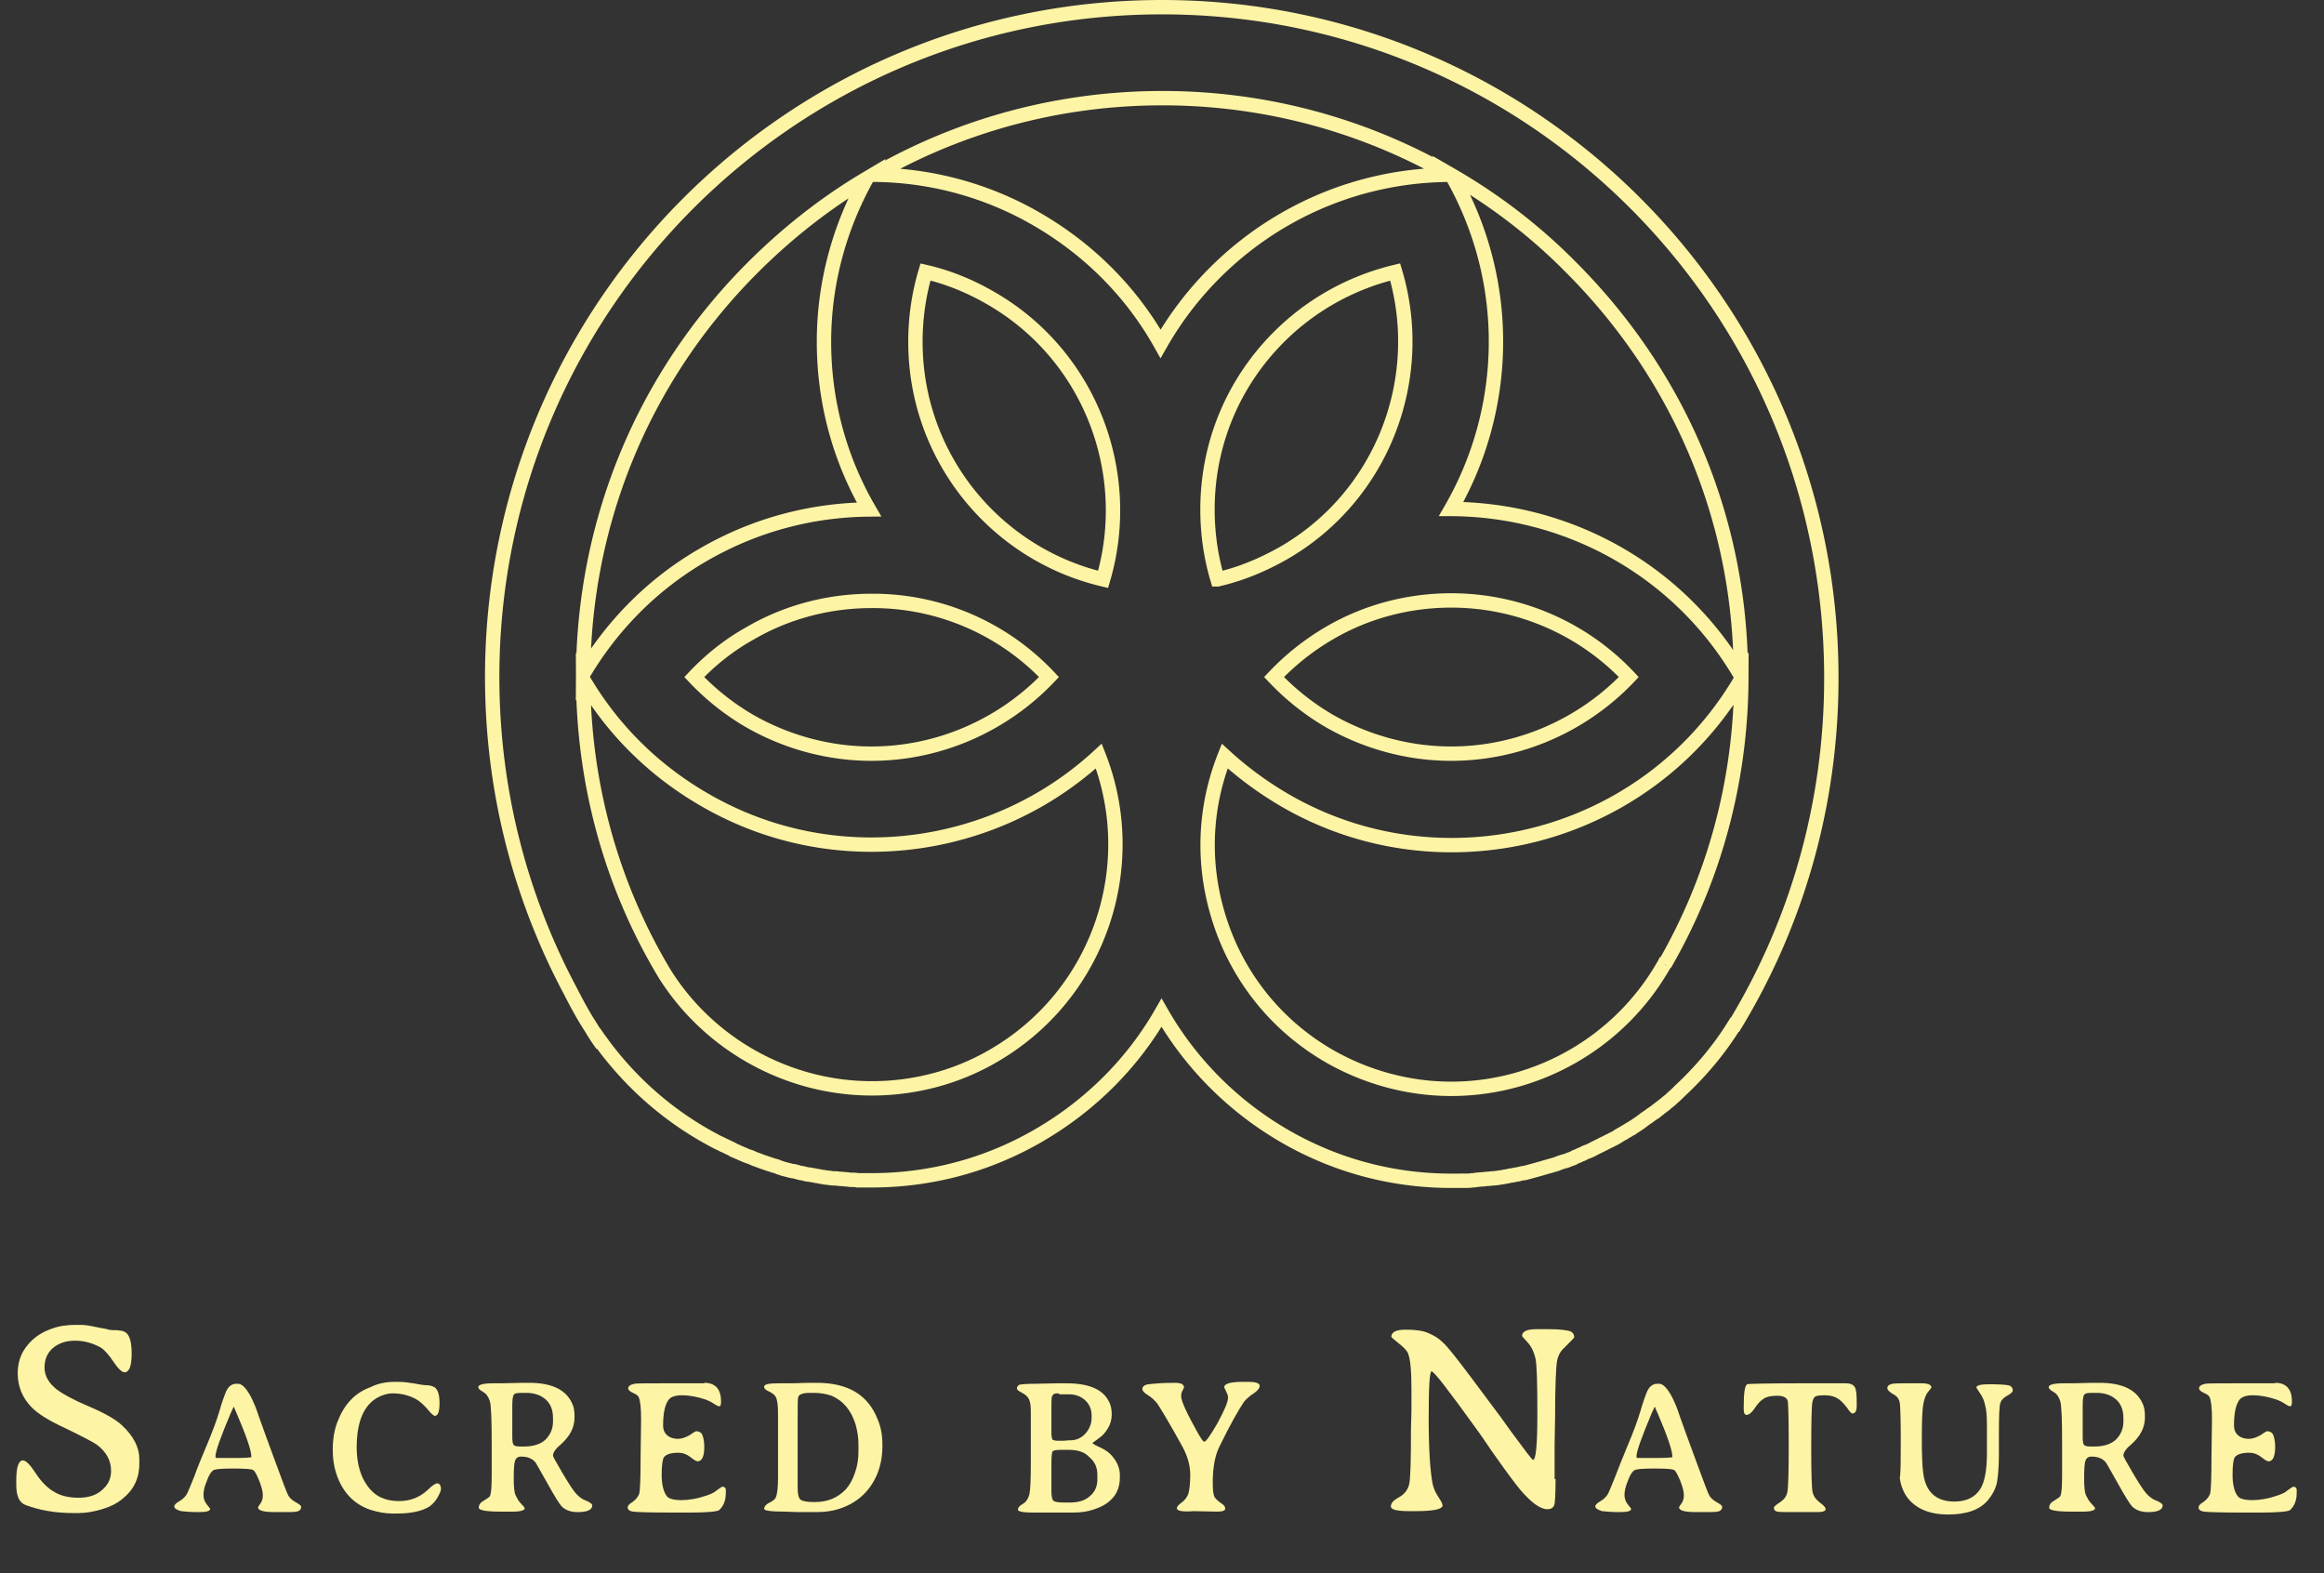
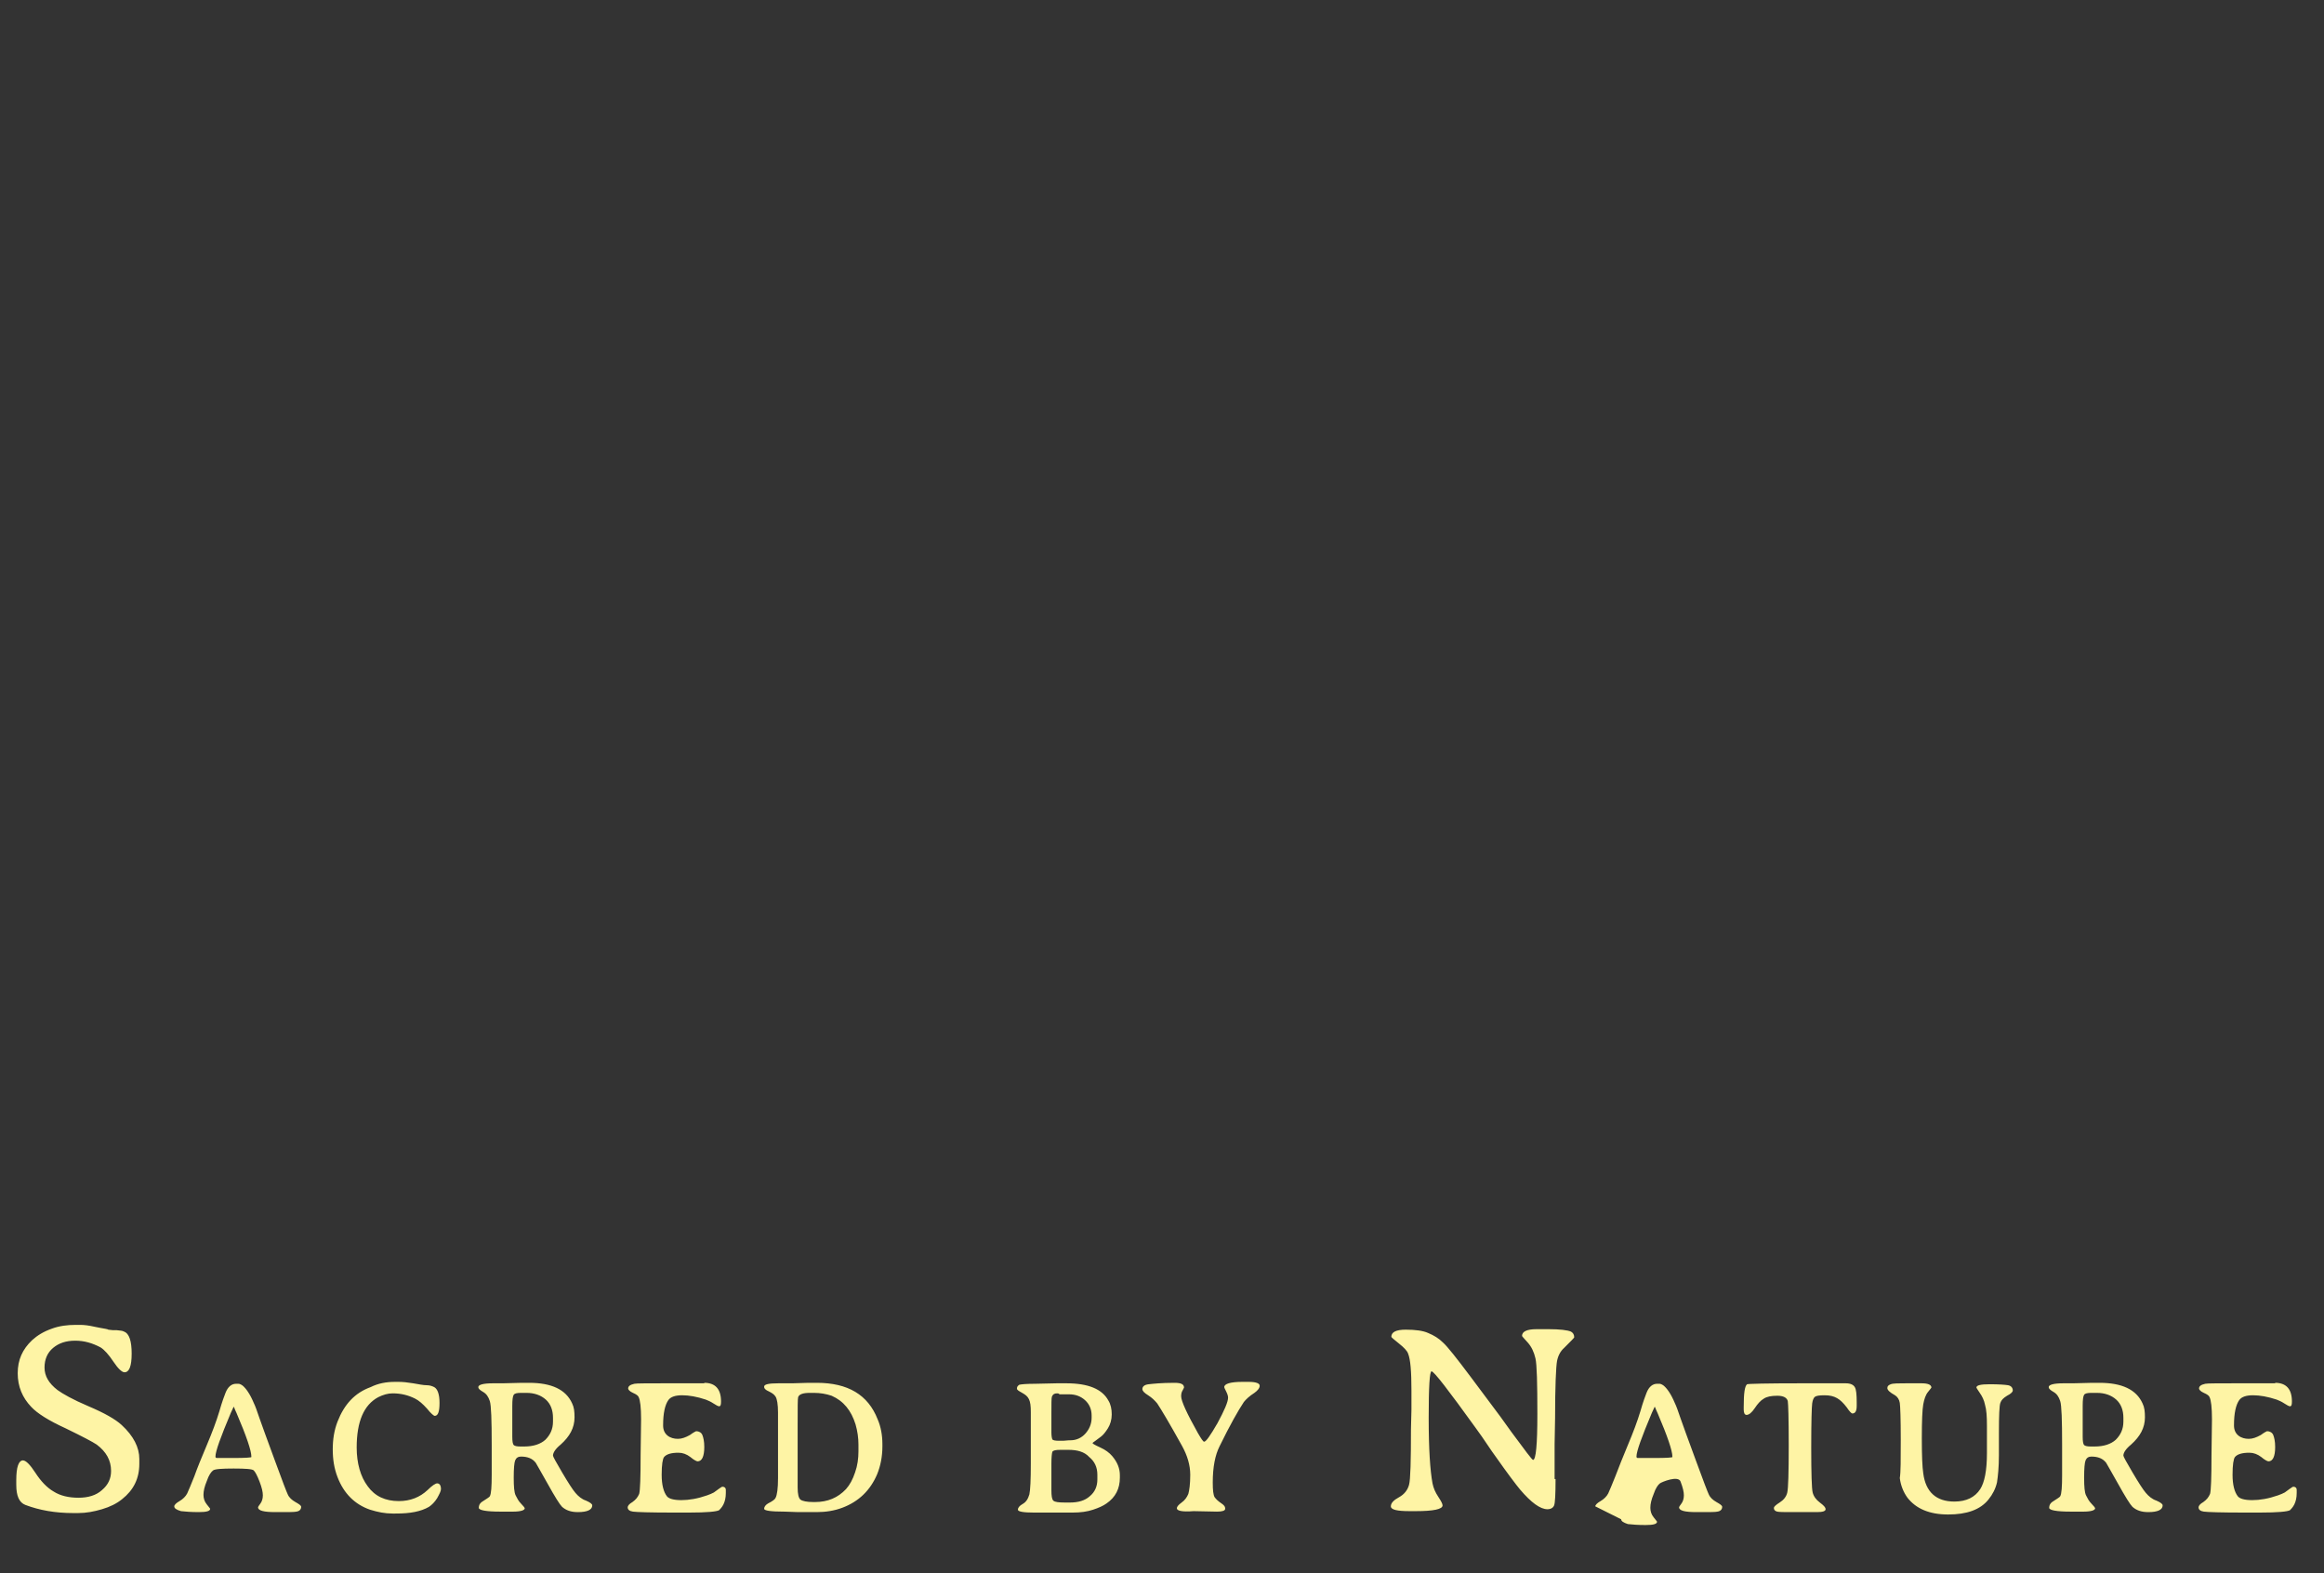
<svg xmlns="http://www.w3.org/2000/svg" version="1.1" id="Layer_1" x="0" y="0" viewBox="0 0 485.4 328.6" xml:space="preserve">
  <rect x="0" y="0" width="485.4" height="328.6" fill="#333333" stroke="none" />
  <style>.st0{fill:#fef4a5}</style>
-   <path class="st0" d="M15.7 280c-1.9 0-3.4.5-4.6 1.5-1.2 1-1.8 2.4-1.8 4.1 0 1.8.9 3.3 2.7 4.7 1.1.8 3.2 2 6.5 3.4s5.6 2.7 6.9 3.9c2.5 2.3 3.7 4.7 3.7 7.1v1c0 3.1-1.2 5.5-3.6 7.4-1.1.9-2.5 1.6-4.2 2.1-1.7.5-3.3.8-5 .8h-1c-3.8 0-7.1-.6-10-1.7-1.3-.5-1.9-1.9-1.9-4.2v-1c0-2.7.5-4.1 1.4-4.1.6 0 1.5.9 2.6 2.6 1.1 1.7 2.4 3.1 3.8 3.9 1.4.9 3.2 1.3 5.2 1.3s3.7-.5 4.9-1.6c1.3-1.1 1.9-2.4 1.9-4 0-2.2-1-4-3-5.5-.9-.6-3-1.7-6.5-3.4-3.5-1.6-5.9-3.1-7.2-4.5-1.8-1.9-2.8-4.2-2.8-7s1-5 3-6.9c1.1-1 2.4-1.8 4.1-2.4 1.6-.6 3.3-.8 5-.8h1c.7 0 1.7.1 3 .4l1 .2c1.1.2 1.8.3 1.8.4l.9.1h.8c.8.1 1.3.1 1.6.3 1.1.4 1.6 2 1.6 4.6 0 2.6-.5 3.9-1.5 3.9-.5 0-1.3-.7-2.3-2.2-1-1.5-1.9-2.5-2.7-3-1.7-.9-3.4-1.4-5.3-1.4zM36.4 314.6c0-.3.4-.7 1.1-1.1s1.3-1 1.6-1.6c.3-.7.8-1.8 1.5-3.6.6-1.7 1.5-3.9 2.6-6.5s2-5 2.6-7c.6-2.1 1.1-3.4 1.3-3.9.5-1.3 1.3-1.9 2.2-1.9h.5c.2 0 .5.1.9.4.7.6 1.5 1.7 2.3 3.6.3.6.7 1.7 1.2 3.2.5 1.5 1.6 4.4 3.2 8.8s2.5 6.7 2.7 7.1c.3.7.9 1.2 1.6 1.6s1.2.7 1.2 1c0 .5-.3.9-1 1-.4.1-1.5.1-3.3.1h-1.1c-2.4 0-3.6-.3-3.6-1 0-.1.2-.4.5-.8s.5-1 .5-1.7-.2-1.6-.7-2.9-.9-2-1.2-2.3c-.3-.3-1.7-.4-4.2-.4s-3.9.1-4.3.4c-.4.3-.9 1-1.3 2.2-.5 1.2-.7 2.1-.7 2.9 0 .7.2 1.4.7 2s.7.9.7.9c0 .5-.8.7-2.4.7s-2.8-.1-3.7-.2c-1-.3-1.4-.6-1.4-1zm16.1-10.3v-.1c0-1.2-1-4.2-3.1-9.1-.4-.8-.5-1.3-.6-1.3l-.6 1.3c-2.1 5-3.2 8-3.2 9.1 0 .2.1.3.3.3h3.5c2.5 0 3.7-.1 3.7-.2zM82.5 288.6h.7c.9 0 1.9.1 3.1.3 1.2.2 2.1.4 2.8.4.7 0 1.2.2 1.6.4.7.4 1.1 1.5 1.1 3.3 0 1.8-.3 2.7-1 2.7-.2 0-.8-.5-1.6-1.5-.9-1-1.7-1.7-2.5-2.1-1.4-.7-2.9-1.1-4.7-1.1-1 0-2 .3-3 .8-3 1.6-4.5 5.1-4.5 10.5 0 3.3.8 6.1 2.3 8.1 1.5 2.1 3.7 3.1 6.5 3.1 2.4 0 4.4-.8 6-2.3 1-1 1.7-1.4 2-1.4.5 0 .8.4.8 1.2 0 .4-.3 1-.8 1.9-.5.8-1.1 1.4-1.7 1.8-1.7 1-4 1.4-6.8 1.4H82c-1.6 0-3.1-.3-4.7-.8-3.2-1.1-5.5-3.4-6.8-6.8-.7-1.8-1-3.7-1-5.8 0-2.1.3-4 1-5.8 1.4-3.6 3.6-6 6.9-7.2 1.6-.8 3.3-1.1 5.1-1.1zM110.5 288.8c4.7 0 7.7 1.4 9 4.3.4.8.5 1.7.5 2.9 0 2.2-1 4-2.9 5.7-1.1.9-1.6 1.7-1.6 2.3 0 .2.6 1.3 1.9 3.5 1.3 2.2 2.2 3.6 2.8 4.3.6.7 1.3 1.3 2.2 1.6.9.4 1.3.7 1.3 1 0 .9-1 1.4-3 1.4-1.5 0-2.5-.4-3.3-1.1-.5-.5-1.5-2.1-3-4.8s-2.4-4.2-2.5-4.4c-.7-.9-1.7-1.3-3.1-1.3-.6 0-1 .3-1.2.8-.2.5-.3 1.7-.3 3.6s.1 3.1.4 3.7c.3.6.6 1.2 1.1 1.7.5.5.8.9.8 1 0 .4-.8.7-2.5.7H104.5c-3 0-4.5-.3-4.5-.8s.2-.9.6-1.2c1.1-.7 1.7-1.1 1.7-1.2.3-.5.4-2 .4-4.5v-2.8-3.4c0-5.2-.1-8.3-.4-9.2s-.7-1.5-1.4-1.9c-.7-.4-1-.7-1-1 0-.5 1-.8 3.1-.8h2l4-.1h1.5zm-3.5 4.8v6.5c0 .9.1 1.5.3 1.7s.7.3 1.4.3h.8c1.9 0 3.4-.5 4.4-1.4 1-1 1.6-2.2 1.6-3.8v-.8c0-1.6-.5-2.9-1.5-3.8-1-.9-2.4-1.4-4-1.4h-1.2c-.8 0-1.3.1-1.5.4s-.3 1-.3 2.3zM147.1 288.8c2.3 0 3.5 1.3 3.5 3.9 0 .7-.1 1-.4 1-.2 0-.6-.2-1.2-.6s-1.1-.6-1.6-.8c-1.8-.6-3.5-.9-4.9-.9s-2.4.3-2.9 1c-.7 1-1.1 2.7-1.1 5.3 0 .9.3 1.6.9 2.1.6.5 1.4.7 2.2.7.8 0 1.6-.3 2.5-.8.8-.6 1.3-.8 1.3-.8.6 0 1.1.3 1.3.8s.4 1.3.4 2.5c0 2-.5 3-1.4 3-.2 0-.8-.3-1.5-.9-.8-.6-1.6-.9-2.5-.9-1.5 0-2.5.3-3 .9-.3.4-.5 1.6-.5 3.7s.4 3.6 1.1 4.5c.4.5 1.4.8 3 .8s3.4-.3 5.4-1c.6-.2 1-.4 1.4-.6.3-.2.7-.5 1.1-.8.4-.3.6-.4.7-.4.4 0 .7.2.7.7v.6c0 1-.2 1.8-.5 2.4-.3.6-.7 1-.9 1.2-.5.3-2.6.5-6.3.5h-3.3c-4.9 0-7.7-.1-8.4-.2-.7-.1-1.1-.4-1.1-.9 0-.3.3-.7 1-1.1.7-.5 1.1-1 1.4-1.7.2-.7.3-3.4.3-8l.1-7.6c0-2.5-.2-4-.5-4.6-.1-.3-.5-.6-1.2-.9s-1-.7-1-.9c0-.5.4-.8 1.3-1 .3-.1 3.1-.1 8.2-.1H147.1zM169.6 288.8h1c6.5 0 10.7 2.5 12.7 7.6.7 1.6 1 3.4 1 5.2v.5c0 2.1-.4 4.1-1.1 5.8-1.4 3.3-3.8 5.7-7.3 7-1.6.6-3.4.9-5.3.9h-3.9l-2.8-.1c-2.9 0-4.3-.2-4.3-.6s.3-.8.8-1.1c1-.5 1.5-.9 1.6-1.2.3-.6.5-1.9.5-4.1V295c0-1.7-.2-2.8-.5-3.3s-.8-.8-1.4-1.1c-.7-.3-1-.6-1-1 0-.5 1-.7 3-.7h2.9c2.5-.1 4-.1 4.1-.1zm.4 2.1h-.9c-1.4 0-2.2.3-2.4.9-.1.3-.1 2.2-.1 5.7V310.7c0 1.3.2 2.2.6 2.5.4.3 1.3.5 2.7.5h.3c2.7 0 4.8-.9 6.5-2.7.8-.9 1.4-2 1.9-3.5.5-1.4.7-2.9.7-4.4v-1.4c0-1.4-.2-2.8-.6-4.2-.9-2.9-2.5-4.9-5-6-1.2-.4-2.4-.6-3.7-.6zM222.7 288.9c4.6 0 7.5 1.2 8.8 3.6.5.8.7 1.8.7 2.9s-.3 2.1-.8 2.9-1 1.4-1.4 1.7l-1.2.9c-.4.3-.6.4-.6.5s.5.4 1.6.9 1.9 1.1 2.5 1.8c1.1 1.3 1.6 2.6 1.6 4v.5c0 2.3-.9 4.1-2.8 5.4-.7.5-1.6.9-2.8 1.3-1.2.4-2.6.6-4.3.6h-8c-2.2 0-3.4-.2-3.4-.6s.3-.8 1-1.2 1.1-1 1.4-2c.2-.9.3-3.1.3-6.4v-8.4-2.4c0-1.3-.1-2.1-.4-2.7s-.7-.9-1.4-1.3-1.1-.6-1.1-.9c0-.4.2-.6.5-.8.4-.1 1.5-.2 3.3-.2l4.5-.1h2zm.5 13.9h-1.7c-1 0-1.5.1-1.7.4-.1.3-.2 1.1-.2 2.5v5.5c0 1.2.1 1.9.4 2.2.3.3 1.1.4 2.4.4h1.1c1.7 0 3.1-.4 4.1-1.3 1.1-.9 1.6-2.1 1.6-3.5v-1c0-1.6-.6-2.8-1.7-3.7-1-1.1-2.5-1.5-4.3-1.5zm-2.4-11.8c-.6 0-.9.2-1.1.7-.1.3-.1 1.5-.1 3.7v3.7c0 .8.1 1.3.2 1.5s.6.3 1.3.3h1l1.2-.1h.3c1.2 0 2.3-.5 3.1-1.4.8-.9 1.3-2 1.3-3.3v-.5c0-1.3-.5-2.4-1.4-3.2-.9-.8-2-1.2-3.3-1.2h-2c-.2-.2-.3-.2-.5-.2zM245.8 315c0-.3.3-.7 1-1.2s1.1-1.1 1.4-1.8c.2-.7.4-2 .4-4s-.6-4-1.7-6c-2.6-4.7-4.4-7.7-5.2-8.9-.5-.6-1.1-1.2-1.9-1.7s-1.2-.9-1.2-1.3c0-.5.4-.9 1.3-1s2.6-.3 5.4-.3c1.4 0 2 .3 2 1l-.3.6c-.2.3-.3.7-.3 1.2 0 1 1.2 3.6 3.5 7.7.7 1.2 1.1 1.8 1.3 1.8.4 0 1.3-1.3 2.8-3.9 1.4-2.6 2.2-4.4 2.2-5.3 0-.3-.1-.7-.4-1.3-.3-.6-.4-.8-.4-.9 0-.7 1.3-1.1 3.8-1.1h1.3c1.5 0 2.3.3 2.3.8s-.4 1-1.1 1.5c-1.1.7-1.8 1.4-2.2 1.9-1.2 1.8-2.9 4.8-5.1 9.3-.9 1.8-1.4 4.3-1.4 7.5 0 1.6.1 2.6.4 3.1.3.4.7.8 1.3 1.2.6.4.9.7.9 1.2 0 .4-.6.6-1.7.6l-4.9-.1c-2.5.2-3.5-.1-3.5-.6zM324.9 308.9c0 3.2-.1 5-.3 5.5-.2.5-.7.8-1.4.8-1.5 0-3.4-1.4-5.7-4.1l-.8-1c-1.7-2.2-3.4-4.6-5.1-7-1.6-2.4-2.8-4.1-3.4-4.9-5.7-7.9-8.7-11.8-9.2-11.8-.4 0-.6 3.2-.6 9.7s.3 11 .8 13.7c.2 1 .6 1.9 1.2 2.8.6.9.9 1.5.9 1.8 0 .8-1.9 1.2-5.6 1.2h-1.3c-2.6 0-3.9-.3-3.9-1s.6-1.3 1.7-1.9c1.1-.6 1.8-1.5 2.1-2.6.3-1.1.4-5 .4-11.6l.1-4.1v-4c0-3.9-.2-6.5-.7-7.7-.2-.6-.9-1.3-1.9-2.1s-1.6-1.3-1.6-1.4c0-1 1-1.5 3-1.5s3.6.2 4.7.7c1.2.5 2.2 1.1 3.1 2 .9.8 2.8 3.2 5.8 7.2s5 6.7 6.2 8.3l2.3 3.2c2.8 3.8 4.3 5.8 4.5 5.8.6 0 .9-3.2.9-9.6 0-6.4-.1-10.3-.4-11.6s-.8-2.4-1.6-3.3c-.8-.9-1.2-1.3-1.2-1.4 0-.9 1-1.4 3-1.4h2.6c2.3 0 3.9.2 4.6.5.4.2.7.6.7 1.2 0 .1-.7.8-2.1 2.2-.8.7-1.3 1.7-1.5 2.8-.2 1.1-.4 5.1-.4 11.9l-.1 5.4v7.3zM333.2 314.6c0-.3.4-.7 1.1-1.1.7-.4 1.3-1 1.6-1.6.3-.7.8-1.8 1.5-3.6s1.5-3.9 2.6-6.5 2-5 2.6-7c.6-2.1 1.1-3.4 1.3-3.9.5-1.3 1.3-1.9 2.2-1.9h.5c.2 0 .5.1.9.4.7.6 1.5 1.7 2.3 3.6.3.6.7 1.7 1.2 3.2.5 1.5 1.6 4.4 3.2 8.8s2.5 6.7 2.7 7.1c.3.7.9 1.2 1.6 1.6s1.2.7 1.2 1c0 .5-.3.9-1 1-.4.1-1.5.1-3.3.1h-1.1c-2.4 0-3.6-.3-3.6-1 0-.1.2-.4.5-.8s.5-1 .5-1.7-.2-1.6-.7-2.9c-.5-1.2-.9-2-1.2-2.3-.3-.3-1.7-.4-4.2-.4s-3.9.1-4.3.4-.9 1-1.3 2.2c-.5 1.2-.7 2.1-.7 2.9 0 .7.2 1.4.7 2s.7.9.7.9c0 .5-.8.7-2.4.7s-2.8-.1-3.7-.2c-.9-.3-1.4-.6-1.4-1zm16.1-10.3v-.1c0-1.2-1-4.2-3.1-9.1-.4-.8-.5-1.3-.6-1.3l-.6 1.3c-2.1 5-3.2 8-3.2 9.1 0 .2.1.3.3.3h3.5c2.6 0 3.7-.1 3.7-.2zM387.8 293v.6c0 1.1-.3 1.6-.9 1.6-.2 0-.6-.4-1.2-1.3-.7-.9-1.3-1.5-2-1.9-.7-.4-1.5-.6-2.6-.6s-1.7.1-2 .3c-.3.2-.5.7-.6 1.4-.1.7-.2 3.8-.2 9.2s.1 8.6.3 9.4c.2.8.7 1.5 1.5 2.1.8.6 1.2 1 1.2 1.4s-.6.6-1.8.6H374.3c-1.6 0-2.7 0-3.1-.1-.4-.1-.7-.3-.7-.8 0-.2.4-.6 1.2-1.1.8-.5 1.4-1.2 1.6-2.1.2-.9.3-4.1.3-9.8s-.1-8.7-.2-9.3c-.2-.7-.9-1.1-2.2-1.1s-2.2.2-2.8.6c-.7.4-1.3 1.1-1.9 2-.6.9-1.2 1.4-1.7 1.4-.4 0-.6-.4-.6-1.1v-.6c0-2.8.2-4.3.7-4.7.2-.1 4-.2 11.4-.2h9.2c1 0 1.6.3 1.9.8s.4 1.5.4 3.3zM397 300.6c0-4.3-.1-6.9-.2-7.6s-.5-1.3-1-1.6c-1.1-.6-1.6-1.1-1.6-1.5s.2-.6.7-.8 1.6-.2 3.5-.2h2.9c1.4 0 2.1.3 2.1.9 0 0-.2.3-.7.9-.5.6-.8 1.5-1 2.6-.2 1.1-.3 3.5-.3 7.1 0 3.6.1 6 .3 7.3.5 3.9 2.7 5.9 6.5 5.9 2.5 0 4.3-.9 5.4-2.6.9-1.4 1.4-3.9 1.4-7.5v-1.6-4.1c0-2-.1-3.4-.4-4.4-.2-1-.6-1.8-1.1-2.5-.5-.7-.7-1.1-.7-1.1 0-.5.9-.7 2.8-.7s3.2.1 3.8.2 1 .5 1 1.1c0 .3-.4.7-1.2 1.1-.8.5-1.2.9-1.4 1.5-.2.5-.3 2.6-.3 6.2v4.7c0 2.5-.2 4.4-.4 5.7-.3 1.3-.9 2.5-1.8 3.6-1.7 2.1-4.5 3.1-8.4 3.1-3.9 0-6.7-1.2-8.5-3.5-.8-1.1-1.4-2.5-1.6-4.1.2-1.2.2-3.8.2-8.1zM438.5 288.8c4.7 0 7.7 1.4 9 4.3.4.8.5 1.7.5 2.9 0 2.2-1 4-2.9 5.7-1.1.9-1.6 1.7-1.6 2.3 0 .2.6 1.3 1.9 3.5 1.3 2.2 2.2 3.6 2.8 4.3.6.7 1.3 1.3 2.2 1.6.9.4 1.3.7 1.3 1 0 .9-1 1.4-3 1.4-1.5 0-2.5-.4-3.3-1.1-.5-.5-1.5-2.1-3-4.8-1.5-2.7-2.4-4.2-2.5-4.4-.7-.9-1.7-1.3-3.1-1.3-.6 0-1 .3-1.2.8-.2.5-.3 1.7-.3 3.6s.1 3.1.4 3.7c.3.6.6 1.2 1.1 1.7.5.5.8.9.8 1 0 .4-.8.7-2.5.7H432.5c-3 0-4.5-.3-4.5-.8s.2-.9.6-1.2c1.1-.7 1.7-1.1 1.7-1.2.3-.5.4-2 .4-4.5v-2.8-3.4c0-5.2-.1-8.3-.4-9.2s-.7-1.5-1.4-1.9-1-.7-1-1c0-.5 1-.8 3.1-.8h2l4-.1h1.5zm-3.5 4.8v6.5c0 .9.1 1.5.3 1.7.2.2.7.3 1.4.3h.8c1.9 0 3.4-.5 4.4-1.4 1-1 1.6-2.2 1.6-3.8v-.8c0-1.6-.5-2.9-1.5-3.8-1-.9-2.4-1.4-4-1.4h-1.2c-.8 0-1.3.1-1.5.4s-.3 1-.3 2.3zM475.2 288.8c2.3 0 3.5 1.3 3.5 3.9 0 .7-.1 1-.4 1-.2 0-.6-.2-1.2-.6-.6-.4-1.1-.6-1.6-.8-1.8-.6-3.5-.9-4.9-.9-1.4 0-2.4.3-2.9 1-.7 1-1.1 2.7-1.1 5.3 0 .9.3 1.6.9 2.1.6.5 1.4.7 2.2.7s1.6-.3 2.5-.8c.8-.6 1.3-.8 1.3-.8.6 0 1.1.3 1.3.8s.4 1.3.4 2.5c0 2-.5 3-1.4 3-.2 0-.8-.3-1.5-.9-.8-.6-1.6-.9-2.5-.9-1.5 0-2.5.3-3 .9-.3.4-.5 1.6-.5 3.7s.4 3.6 1.1 4.5c.4.5 1.4.8 3 .8s3.4-.3 5.4-1c.6-.2 1-.4 1.4-.6.3-.2.7-.5 1.1-.8.4-.3.6-.4.7-.4.4 0 .7.2.7.7v.6c0 1-.2 1.8-.5 2.4-.3.6-.7 1-.9 1.2-.5.3-2.6.5-6.3.5h-3.3c-4.9 0-7.7-.1-8.4-.2-.7-.1-1.1-.4-1.1-.9 0-.3.3-.7 1-1.1.7-.5 1.1-1 1.4-1.7.2-.7.3-3.4.3-8l.1-7.6c0-2.5-.2-4-.5-4.6-.1-.3-.5-.6-1.2-.9s-1-.7-1-.9c0-.5.4-.8 1.3-1 .3-.1 3.1-.1 8.2-.1H475.2z" />
-   <path d="M242.7 1.5c-77.3 0-139.9 62.6-139.9 139.9 0 23.7 5.9 46.1 16.4 65.7.7 1.4 1.5 2.9 2.3 4.3.6 1.1 1.3 2.2 2 3.3.7 1.2 1.5 2.4 2.3 3.5-.6-.9-1.1-1.8-1.7-2.6.2.3.5.7.7 1 0 0 0 0 0 0 .4.6.9 1.2 1.3 1.8 0 0 0 0 0 0 6.3 8.4 14.1 15 22.9 19.7.1 0 .1.1.2.1.5.3 1 .5 1.6.8.1.1.3.1.4.2.5.2 1 .5 1.5.7.2.1.4.2.5.3.5.2.9.4 1.4.6.2.1.4.2.7.3.4.2.9.4 1.3.5.2.1.5.2.7.3.4.2.8.3 1.3.5.3.1.5.2.8.3.4.1.8.3 1.2.4l.9.3c.4.1.8.2 1.2.4l.9.3 1.2.3c.3.1.7.2 1 .2.4.1.8.2 1.1.3.3.1.7.1 1 .2.4.1.7.2 1.1.2.4.1.7.1 1.1.2.4.1.7.1 1.1.2.4.1.8.1 1.1.2.3 0 .7.1 1 .1.4.1.8.1 1.2.1.3 0 .7.1 1 .1.4 0 .9.1 1.3.1.3 0 .6.1.9.1.5 0 1 0 1.4.1h3c11.9 0 23.9-3 34.9-9.4s19.7-15.3 25.6-25.6c5.9 10.3 14.6 19.3 25.6 25.7 11 6.4 23 9.4 34.9 9.4H306c.5 0 1 0 1.5-.1.3 0 .6 0 .9-.1.4 0 .9-.1 1.3-.1.3 0 .6-.1 1-.1s.8-.1 1.2-.1c.3 0 .7-.1 1-.1.4-.1.8-.1 1.2-.2.4-.1.7-.1 1-.2.4-.1.8-.1 1.1-.2.4-.1.7-.1 1.1-.2.4-.1.7-.2 1.1-.2.4-.1.7-.2 1.1-.3.4-.1.7-.2 1.1-.3.4-.1.7-.2 1.1-.3.3-.1.7-.2 1-.3.4-.1.7-.2 1.1-.3.3-.1.7-.2 1-.3.4-.1.8-.3 1.1-.4.3-.1.6-.2 1-.3.4-.1.8-.3 1.1-.4.3-.1.6-.2.9-.4.4-.2.8-.3 1.1-.5.3-.1.6-.2.9-.4.4-.2.8-.3 1.2-.5.3-.1.6-.3.8-.4l1.2-.6c.3-.1.5-.3.8-.4l1.2-.6c.3-.1.5-.3.8-.4.4-.2.8-.4 1.2-.7.2-.1.5-.3.7-.4.4-.2.8-.5 1.2-.7.2-.1.4-.3.7-.4.4-.3.8-.5 1.2-.8.2-.1.4-.3.6-.4l1.2-.9c.2-.1.4-.3.6-.4.4-.3.8-.6 1.3-.9.2-.1.3-.3.5-.4.4-.3.9-.7 1.3-1 .1-.1.3-.2.4-.3.4-.4.9-.7 1.3-1.1l.3-.3c.5-.4.9-.8 1.4-1.3l.1-.1c4.3-4 8.2-8.6 11.4-13.8 0 0 0 0 0 0h.1c12.8-21.1 20.1-45.9 20.1-72.3C382.6 64.1 320 1.5 242.7 1.5zm120.9 139.6c-13-22.3-36.4-34.7-60.5-34.8 12-20.8 12.9-47.3.1-69.7 9 5.2 17.4 11.6 24.9 19.2 22.9 22.9 35.5 53.1 35.5 85.3zM254.3 121c-1.4-4.7-2.1-9.6-2.1-14.6 0-13.6 5.3-26.4 14.9-36 6.8-6.8 15.2-11.4 24.3-13.6 6.6 22.1-2.5 46.7-23.3 58.7-4.4 2.5-9 4.4-13.8 5.5zm23.4 11.2c7.7-4.5 16.5-6.8 25.4-6.8 14.2 0 27.6 5.9 37.1 16-9.5 10-22.9 16-37.1 16-8.9 0-17.7-2.4-25.4-6.8-4.3-2.5-8.2-5.6-11.6-9.2 3.4-3.6 7.3-6.7 11.6-9.2zm25.2-95.7c-25.9.1-48.5 14.3-60.5 35.3-5.9-10.5-14.6-19.5-25.8-26a68.79 68.79 0 00-34-9.3c18.1-10.4 38.7-16 60.2-16 21.4 0 42 5.6 60.1 16zM191.2 71.4c0-5 .7-9.9 2.1-14.6 4.8 1.1 9.4 3 13.7 5.5 20.8 12 29.9 36.6 23.4 58.7-22.5-5.3-39.2-25.5-39.2-49.6zm27.9 70c-9.5 10-22.9 16-37.1 16-8.9 0-17.7-2.4-25.4-6.8-4.3-2.5-8.2-5.6-11.6-9.2 3.4-3.6 7.3-6.7 11.6-9.1 7.7-4.5 16.5-6.8 25.4-6.8 14.2-.1 27.6 5.8 37.1 15.9zm-61.9-85.5c7.2-7.2 15.2-13.5 23.8-18.6-5.6 10.1-8.9 21.7-8.9 34.1 0 12.7 3.4 24.7 9.4 35-11.7.1-23.6 3.1-34.5 9.4-10.8 6.2-19.3 15-25.2 25 .2-32.1 12.7-62.2 35.4-84.9zm50.3 164.6c-7.7 4.5-16.5 6.8-25.4 6.8-17.5 0-33.9-9.1-43.2-23.8-11.1-18.4-17-39.6-17.1-61.6 5.9 10.1 14.4 18.8 25.3 25.1 11 6.4 23 9.4 34.9 9.4 17.4 0 34.5-6.5 47.5-18.5 9 23 .1 49.8-22 62.6zm140.2-19.1h-.1c-.1.2-.2.3-.3.5-9.1 15.7-26 25.5-44.2 25.5-8.9 0-17.7-2.4-25.4-6.8-11.8-6.8-20.2-17.8-23.7-30.9-2.9-10.7-2.2-21.7 1.8-31.8 3.7 3.4 7.9 6.5 12.5 9.2 11 6.4 23 9.4 34.9 9.4 24.1 0 47.5-12.4 60.5-34.7-.1 21.2-5.6 41.6-16 59.6z" fill="none" stroke="#fef4a5" stroke-width="3" stroke-miterlimit="10" />
+   <path class="st0" d="M15.7 280c-1.9 0-3.4.5-4.6 1.5-1.2 1-1.8 2.4-1.8 4.1 0 1.8.9 3.3 2.7 4.7 1.1.8 3.2 2 6.5 3.4s5.6 2.7 6.9 3.9c2.5 2.3 3.7 4.7 3.7 7.1v1c0 3.1-1.2 5.5-3.6 7.4-1.1.9-2.5 1.6-4.2 2.1-1.7.5-3.3.8-5 .8h-1c-3.8 0-7.1-.6-10-1.7-1.3-.5-1.9-1.9-1.9-4.2v-1c0-2.7.5-4.1 1.4-4.1.6 0 1.5.9 2.6 2.6 1.1 1.7 2.4 3.1 3.8 3.9 1.4.9 3.2 1.3 5.2 1.3s3.7-.5 4.9-1.6c1.3-1.1 1.9-2.4 1.9-4 0-2.2-1-4-3-5.5-.9-.6-3-1.7-6.5-3.4-3.5-1.6-5.9-3.1-7.2-4.5-1.8-1.9-2.8-4.2-2.8-7s1-5 3-6.9c1.1-1 2.4-1.8 4.1-2.4 1.6-.6 3.3-.8 5-.8h1c.7 0 1.7.1 3 .4l1 .2c1.1.2 1.8.3 1.8.4l.9.1h.8c.8.1 1.3.1 1.6.3 1.1.4 1.6 2 1.6 4.6 0 2.6-.5 3.9-1.5 3.9-.5 0-1.3-.7-2.3-2.2-1-1.5-1.9-2.5-2.7-3-1.7-.9-3.4-1.4-5.3-1.4zM36.4 314.6c0-.3.4-.7 1.1-1.1s1.3-1 1.6-1.6c.3-.7.8-1.8 1.5-3.6.6-1.7 1.5-3.9 2.6-6.5s2-5 2.6-7c.6-2.1 1.1-3.4 1.3-3.9.5-1.3 1.3-1.9 2.2-1.9h.5c.2 0 .5.1.9.4.7.6 1.5 1.7 2.3 3.6.3.6.7 1.7 1.2 3.2.5 1.5 1.6 4.4 3.2 8.8s2.5 6.7 2.7 7.1c.3.7.9 1.2 1.6 1.6s1.2.7 1.2 1c0 .5-.3.9-1 1-.4.1-1.5.1-3.3.1h-1.1c-2.4 0-3.6-.3-3.6-1 0-.1.2-.4.5-.8s.5-1 .5-1.7-.2-1.6-.7-2.9-.9-2-1.2-2.3c-.3-.3-1.7-.4-4.2-.4s-3.9.1-4.3.4c-.4.3-.9 1-1.3 2.2-.5 1.2-.7 2.1-.7 2.9 0 .7.2 1.4.7 2s.7.9.7.9c0 .5-.8.7-2.4.7s-2.8-.1-3.7-.2c-1-.3-1.4-.6-1.4-1zm16.1-10.3v-.1c0-1.2-1-4.2-3.1-9.1-.4-.8-.5-1.3-.6-1.3l-.6 1.3c-2.1 5-3.2 8-3.2 9.1 0 .2.1.3.3.3h3.5c2.5 0 3.7-.1 3.7-.2zM82.5 288.6h.7c.9 0 1.9.1 3.1.3 1.2.2 2.1.4 2.8.4.7 0 1.2.2 1.6.4.7.4 1.1 1.5 1.1 3.3 0 1.8-.3 2.7-1 2.7-.2 0-.8-.5-1.6-1.5-.9-1-1.7-1.7-2.5-2.1-1.4-.7-2.9-1.1-4.7-1.1-1 0-2 .3-3 .8-3 1.6-4.5 5.1-4.5 10.5 0 3.3.8 6.1 2.3 8.1 1.5 2.1 3.7 3.1 6.5 3.1 2.4 0 4.4-.8 6-2.3 1-1 1.7-1.4 2-1.4.5 0 .8.4.8 1.2 0 .4-.3 1-.8 1.9-.5.8-1.1 1.4-1.7 1.8-1.7 1-4 1.4-6.8 1.4H82c-1.6 0-3.1-.3-4.7-.8-3.2-1.1-5.5-3.4-6.8-6.8-.7-1.8-1-3.7-1-5.8 0-2.1.3-4 1-5.8 1.4-3.6 3.6-6 6.9-7.2 1.6-.8 3.3-1.1 5.1-1.1zM110.5 288.8c4.7 0 7.7 1.4 9 4.3.4.8.5 1.7.5 2.9 0 2.2-1 4-2.9 5.7-1.1.9-1.6 1.7-1.6 2.3 0 .2.6 1.3 1.9 3.5 1.3 2.2 2.2 3.6 2.8 4.3.6.7 1.3 1.3 2.2 1.6.9.4 1.3.7 1.3 1 0 .9-1 1.4-3 1.4-1.5 0-2.5-.4-3.3-1.1-.5-.5-1.5-2.1-3-4.8s-2.4-4.2-2.5-4.4c-.7-.9-1.7-1.3-3.1-1.3-.6 0-1 .3-1.2.8-.2.5-.3 1.7-.3 3.6s.1 3.1.4 3.7c.3.6.6 1.2 1.1 1.7.5.5.8.9.8 1 0 .4-.8.7-2.5.7H104.5c-3 0-4.5-.3-4.5-.8s.2-.9.6-1.2c1.1-.7 1.7-1.1 1.7-1.2.3-.5.4-2 .4-4.5v-2.8-3.4c0-5.2-.1-8.3-.4-9.2s-.7-1.5-1.4-1.9c-.7-.4-1-.7-1-1 0-.5 1-.8 3.1-.8h2l4-.1h1.5zm-3.5 4.8v6.5c0 .9.1 1.5.3 1.7s.7.3 1.4.3h.8c1.9 0 3.4-.5 4.4-1.4 1-1 1.6-2.2 1.6-3.8v-.8c0-1.6-.5-2.9-1.5-3.8-1-.9-2.4-1.4-4-1.4h-1.2c-.8 0-1.3.1-1.5.4s-.3 1-.3 2.3zM147.1 288.8c2.3 0 3.5 1.3 3.5 3.9 0 .7-.1 1-.4 1-.2 0-.6-.2-1.2-.6s-1.1-.6-1.6-.8c-1.8-.6-3.5-.9-4.9-.9s-2.4.3-2.9 1c-.7 1-1.1 2.7-1.1 5.3 0 .9.3 1.6.9 2.1.6.5 1.4.7 2.2.7.8 0 1.6-.3 2.5-.8.8-.6 1.3-.8 1.3-.8.6 0 1.1.3 1.3.8s.4 1.3.4 2.5c0 2-.5 3-1.4 3-.2 0-.8-.3-1.5-.9-.8-.6-1.6-.9-2.5-.9-1.5 0-2.5.3-3 .9-.3.4-.5 1.6-.5 3.7s.4 3.6 1.1 4.5c.4.5 1.4.8 3 .8s3.4-.3 5.4-1c.6-.2 1-.4 1.4-.6.3-.2.7-.5 1.1-.8.4-.3.6-.4.7-.4.4 0 .7.2.7.7v.6c0 1-.2 1.8-.5 2.4-.3.6-.7 1-.9 1.2-.5.3-2.6.5-6.3.5h-3.3c-4.9 0-7.7-.1-8.4-.2-.7-.1-1.1-.4-1.1-.9 0-.3.3-.7 1-1.1.7-.5 1.1-1 1.4-1.7.2-.7.3-3.4.3-8l.1-7.6c0-2.5-.2-4-.5-4.6-.1-.3-.5-.6-1.2-.9s-1-.7-1-.9c0-.5.4-.8 1.3-1 .3-.1 3.1-.1 8.2-.1H147.1zM169.6 288.8h1c6.5 0 10.7 2.5 12.7 7.6.7 1.6 1 3.4 1 5.2v.5c0 2.1-.4 4.1-1.1 5.8-1.4 3.3-3.8 5.7-7.3 7-1.6.6-3.4.9-5.3.9h-3.9l-2.8-.1c-2.9 0-4.3-.2-4.3-.6s.3-.8.8-1.1c1-.5 1.5-.9 1.6-1.2.3-.6.5-1.9.5-4.1V295c0-1.7-.2-2.8-.5-3.3s-.8-.8-1.4-1.1c-.7-.3-1-.6-1-1 0-.5 1-.7 3-.7h2.9c2.5-.1 4-.1 4.1-.1zm.4 2.1h-.9c-1.4 0-2.2.3-2.4.9-.1.3-.1 2.2-.1 5.7V310.7c0 1.3.2 2.2.6 2.5.4.3 1.3.5 2.7.5h.3c2.7 0 4.8-.9 6.5-2.7.8-.9 1.4-2 1.9-3.5.5-1.4.7-2.9.7-4.4v-1.4c0-1.4-.2-2.8-.6-4.2-.9-2.9-2.5-4.9-5-6-1.2-.4-2.4-.6-3.7-.6zM222.7 288.9c4.6 0 7.5 1.2 8.8 3.6.5.8.7 1.8.7 2.9s-.3 2.1-.8 2.9-1 1.4-1.4 1.7l-1.2.9c-.4.3-.6.4-.6.5s.5.4 1.6.9 1.9 1.1 2.5 1.8c1.1 1.3 1.6 2.6 1.6 4v.5c0 2.3-.9 4.1-2.8 5.4-.7.5-1.6.9-2.8 1.3-1.2.4-2.6.6-4.3.6h-8c-2.2 0-3.4-.2-3.4-.6s.3-.8 1-1.2 1.1-1 1.4-2c.2-.9.3-3.1.3-6.4v-8.4-2.4c0-1.3-.1-2.1-.4-2.7s-.7-.9-1.4-1.3-1.1-.6-1.1-.9c0-.4.2-.6.5-.8.4-.1 1.5-.2 3.3-.2l4.5-.1h2zm.5 13.9h-1.7c-1 0-1.5.1-1.7.4-.1.3-.2 1.1-.2 2.5v5.5c0 1.2.1 1.9.4 2.2.3.3 1.1.4 2.4.4h1.1c1.7 0 3.1-.4 4.1-1.3 1.1-.9 1.6-2.1 1.6-3.5v-1c0-1.6-.6-2.8-1.7-3.7-1-1.1-2.5-1.5-4.3-1.5zm-2.4-11.8c-.6 0-.9.2-1.1.7-.1.3-.1 1.5-.1 3.7v3.7c0 .8.1 1.3.2 1.5s.6.3 1.3.3h1l1.2-.1h.3c1.2 0 2.3-.5 3.1-1.4.8-.9 1.3-2 1.3-3.3v-.5c0-1.3-.5-2.4-1.4-3.2-.9-.8-2-1.2-3.3-1.2h-2c-.2-.2-.3-.2-.5-.2zM245.8 315c0-.3.3-.7 1-1.2s1.1-1.1 1.4-1.8c.2-.7.4-2 .4-4s-.6-4-1.7-6c-2.6-4.7-4.4-7.7-5.2-8.9-.5-.6-1.1-1.2-1.9-1.7s-1.2-.9-1.2-1.3c0-.5.4-.9 1.3-1s2.6-.3 5.4-.3c1.4 0 2 .3 2 1l-.3.6c-.2.3-.3.7-.3 1.2 0 1 1.2 3.6 3.5 7.7.7 1.2 1.1 1.8 1.3 1.8.4 0 1.3-1.3 2.8-3.9 1.4-2.6 2.2-4.4 2.2-5.3 0-.3-.1-.7-.4-1.3-.3-.6-.4-.8-.4-.9 0-.7 1.3-1.1 3.8-1.1h1.3c1.5 0 2.3.3 2.3.8s-.4 1-1.1 1.5c-1.1.7-1.8 1.4-2.2 1.9-1.2 1.8-2.9 4.8-5.1 9.3-.9 1.8-1.4 4.3-1.4 7.5 0 1.6.1 2.6.4 3.1.3.4.7.8 1.3 1.2.6.4.9.7.9 1.2 0 .4-.6.6-1.7.6l-4.9-.1c-2.5.2-3.5-.1-3.5-.6zM324.9 308.9c0 3.2-.1 5-.3 5.5-.2.5-.7.8-1.4.8-1.5 0-3.4-1.4-5.7-4.1l-.8-1c-1.7-2.2-3.4-4.6-5.1-7-1.6-2.4-2.8-4.1-3.4-4.9-5.7-7.9-8.7-11.8-9.2-11.8-.4 0-.6 3.2-.6 9.7s.3 11 .8 13.7c.2 1 .6 1.9 1.2 2.8.6.9.9 1.5.9 1.8 0 .8-1.9 1.2-5.6 1.2h-1.3c-2.6 0-3.9-.3-3.9-1s.6-1.3 1.7-1.9c1.1-.6 1.8-1.5 2.1-2.6.3-1.1.4-5 .4-11.6l.1-4.1v-4c0-3.9-.2-6.5-.7-7.7-.2-.6-.9-1.3-1.9-2.1s-1.6-1.3-1.6-1.4c0-1 1-1.5 3-1.5s3.6.2 4.7.7c1.2.5 2.2 1.1 3.1 2 .9.8 2.8 3.2 5.8 7.2s5 6.7 6.2 8.3l2.3 3.2c2.8 3.8 4.3 5.8 4.5 5.8.6 0 .9-3.2.9-9.6 0-6.4-.1-10.3-.4-11.6s-.8-2.4-1.6-3.3c-.8-.9-1.2-1.3-1.2-1.4 0-.9 1-1.4 3-1.4h2.6c2.3 0 3.9.2 4.6.5.4.2.7.6.7 1.2 0 .1-.7.8-2.1 2.2-.8.7-1.3 1.7-1.5 2.8-.2 1.1-.4 5.1-.4 11.9l-.1 5.4v7.3zM333.2 314.6c0-.3.4-.7 1.1-1.1.7-.4 1.3-1 1.6-1.6.3-.7.8-1.8 1.5-3.6s1.5-3.9 2.6-6.5 2-5 2.6-7c.6-2.1 1.1-3.4 1.3-3.9.5-1.3 1.3-1.9 2.2-1.9h.5c.2 0 .5.1.9.4.7.6 1.5 1.7 2.3 3.6.3.6.7 1.7 1.2 3.2.5 1.5 1.6 4.4 3.2 8.8s2.5 6.7 2.7 7.1c.3.7.9 1.2 1.6 1.6s1.2.7 1.2 1c0 .5-.3.9-1 1-.4.1-1.5.1-3.3.1h-1.1c-2.4 0-3.6-.3-3.6-1 0-.1.2-.4.5-.8s.5-1 .5-1.7-.2-1.6-.7-2.9s-3.9.1-4.3.4-.9 1-1.3 2.2c-.5 1.2-.7 2.1-.7 2.9 0 .7.2 1.4.7 2s.7.9.7.9c0 .5-.8.7-2.4.7s-2.8-.1-3.7-.2c-.9-.3-1.4-.6-1.4-1zm16.1-10.3v-.1c0-1.2-1-4.2-3.1-9.1-.4-.8-.5-1.3-.6-1.3l-.6 1.3c-2.1 5-3.2 8-3.2 9.1 0 .2.1.3.3.3h3.5c2.6 0 3.7-.1 3.7-.2zM387.8 293v.6c0 1.1-.3 1.6-.9 1.6-.2 0-.6-.4-1.2-1.3-.7-.9-1.3-1.5-2-1.9-.7-.4-1.5-.6-2.6-.6s-1.7.1-2 .3c-.3.2-.5.7-.6 1.4-.1.7-.2 3.8-.2 9.2s.1 8.6.3 9.4c.2.8.7 1.5 1.5 2.1.8.6 1.2 1 1.2 1.4s-.6.6-1.8.6H374.3c-1.6 0-2.7 0-3.1-.1-.4-.1-.7-.3-.7-.8 0-.2.4-.6 1.2-1.1.8-.5 1.4-1.2 1.6-2.1.2-.9.3-4.1.3-9.8s-.1-8.7-.2-9.3c-.2-.7-.9-1.1-2.2-1.1s-2.2.2-2.8.6c-.7.4-1.3 1.1-1.9 2-.6.9-1.2 1.4-1.7 1.4-.4 0-.6-.4-.6-1.1v-.6c0-2.8.2-4.3.7-4.7.2-.1 4-.2 11.4-.2h9.2c1 0 1.6.3 1.9.8s.4 1.5.4 3.3zM397 300.6c0-4.3-.1-6.9-.2-7.6s-.5-1.3-1-1.6c-1.1-.6-1.6-1.1-1.6-1.5s.2-.6.7-.8 1.6-.2 3.5-.2h2.9c1.4 0 2.1.3 2.1.9 0 0-.2.3-.7.9-.5.6-.8 1.5-1 2.6-.2 1.1-.3 3.5-.3 7.1 0 3.6.1 6 .3 7.3.5 3.9 2.7 5.9 6.5 5.9 2.5 0 4.3-.9 5.4-2.6.9-1.4 1.4-3.9 1.4-7.5v-1.6-4.1c0-2-.1-3.4-.4-4.4-.2-1-.6-1.8-1.1-2.5-.5-.7-.7-1.1-.7-1.1 0-.5.9-.7 2.8-.7s3.2.1 3.8.2 1 .5 1 1.1c0 .3-.4.7-1.2 1.1-.8.5-1.2.9-1.4 1.5-.2.5-.3 2.6-.3 6.2v4.7c0 2.5-.2 4.4-.4 5.7-.3 1.3-.9 2.5-1.8 3.6-1.7 2.1-4.5 3.1-8.4 3.1-3.9 0-6.7-1.2-8.5-3.5-.8-1.1-1.4-2.5-1.6-4.1.2-1.2.2-3.8.2-8.1zM438.5 288.8c4.7 0 7.7 1.4 9 4.3.4.8.5 1.7.5 2.9 0 2.2-1 4-2.9 5.7-1.1.9-1.6 1.7-1.6 2.3 0 .2.6 1.3 1.9 3.5 1.3 2.2 2.2 3.6 2.8 4.3.6.7 1.3 1.3 2.2 1.6.9.4 1.3.7 1.3 1 0 .9-1 1.4-3 1.4-1.5 0-2.5-.4-3.3-1.1-.5-.5-1.5-2.1-3-4.8-1.5-2.7-2.4-4.2-2.5-4.4-.7-.9-1.7-1.3-3.1-1.3-.6 0-1 .3-1.2.8-.2.5-.3 1.7-.3 3.6s.1 3.1.4 3.7c.3.6.6 1.2 1.1 1.7.5.5.8.9.8 1 0 .4-.8.7-2.5.7H432.5c-3 0-4.5-.3-4.5-.8s.2-.9.6-1.2c1.1-.7 1.7-1.1 1.7-1.2.3-.5.4-2 .4-4.5v-2.8-3.4c0-5.2-.1-8.3-.4-9.2s-.7-1.5-1.4-1.9-1-.7-1-1c0-.5 1-.8 3.1-.8h2l4-.1h1.5zm-3.5 4.8v6.5c0 .9.1 1.5.3 1.7.2.2.7.3 1.4.3h.8c1.9 0 3.4-.5 4.4-1.4 1-1 1.6-2.2 1.6-3.8v-.8c0-1.6-.5-2.9-1.5-3.8-1-.9-2.4-1.4-4-1.4h-1.2c-.8 0-1.3.1-1.5.4s-.3 1-.3 2.3zM475.2 288.8c2.3 0 3.5 1.3 3.5 3.9 0 .7-.1 1-.4 1-.2 0-.6-.2-1.2-.6-.6-.4-1.1-.6-1.6-.8-1.8-.6-3.5-.9-4.9-.9-1.4 0-2.4.3-2.9 1-.7 1-1.1 2.7-1.1 5.3 0 .9.3 1.6.9 2.1.6.5 1.4.7 2.2.7s1.6-.3 2.5-.8c.8-.6 1.3-.8 1.3-.8.6 0 1.1.3 1.3.8s.4 1.3.4 2.5c0 2-.5 3-1.4 3-.2 0-.8-.3-1.5-.9-.8-.6-1.6-.9-2.5-.9-1.5 0-2.5.3-3 .9-.3.4-.5 1.6-.5 3.7s.4 3.6 1.1 4.5c.4.5 1.4.8 3 .8s3.4-.3 5.4-1c.6-.2 1-.4 1.4-.6.3-.2.7-.5 1.1-.8.4-.3.6-.4.7-.4.4 0 .7.2.7.7v.6c0 1-.2 1.8-.5 2.4-.3.6-.7 1-.9 1.2-.5.3-2.6.5-6.3.5h-3.3c-4.9 0-7.7-.1-8.4-.2-.7-.1-1.1-.4-1.1-.9 0-.3.3-.7 1-1.1.7-.5 1.1-1 1.4-1.7.2-.7.3-3.4.3-8l.1-7.6c0-2.5-.2-4-.5-4.6-.1-.3-.5-.6-1.2-.9s-1-.7-1-.9c0-.5.4-.8 1.3-1 .3-.1 3.1-.1 8.2-.1H475.2z" />
</svg>